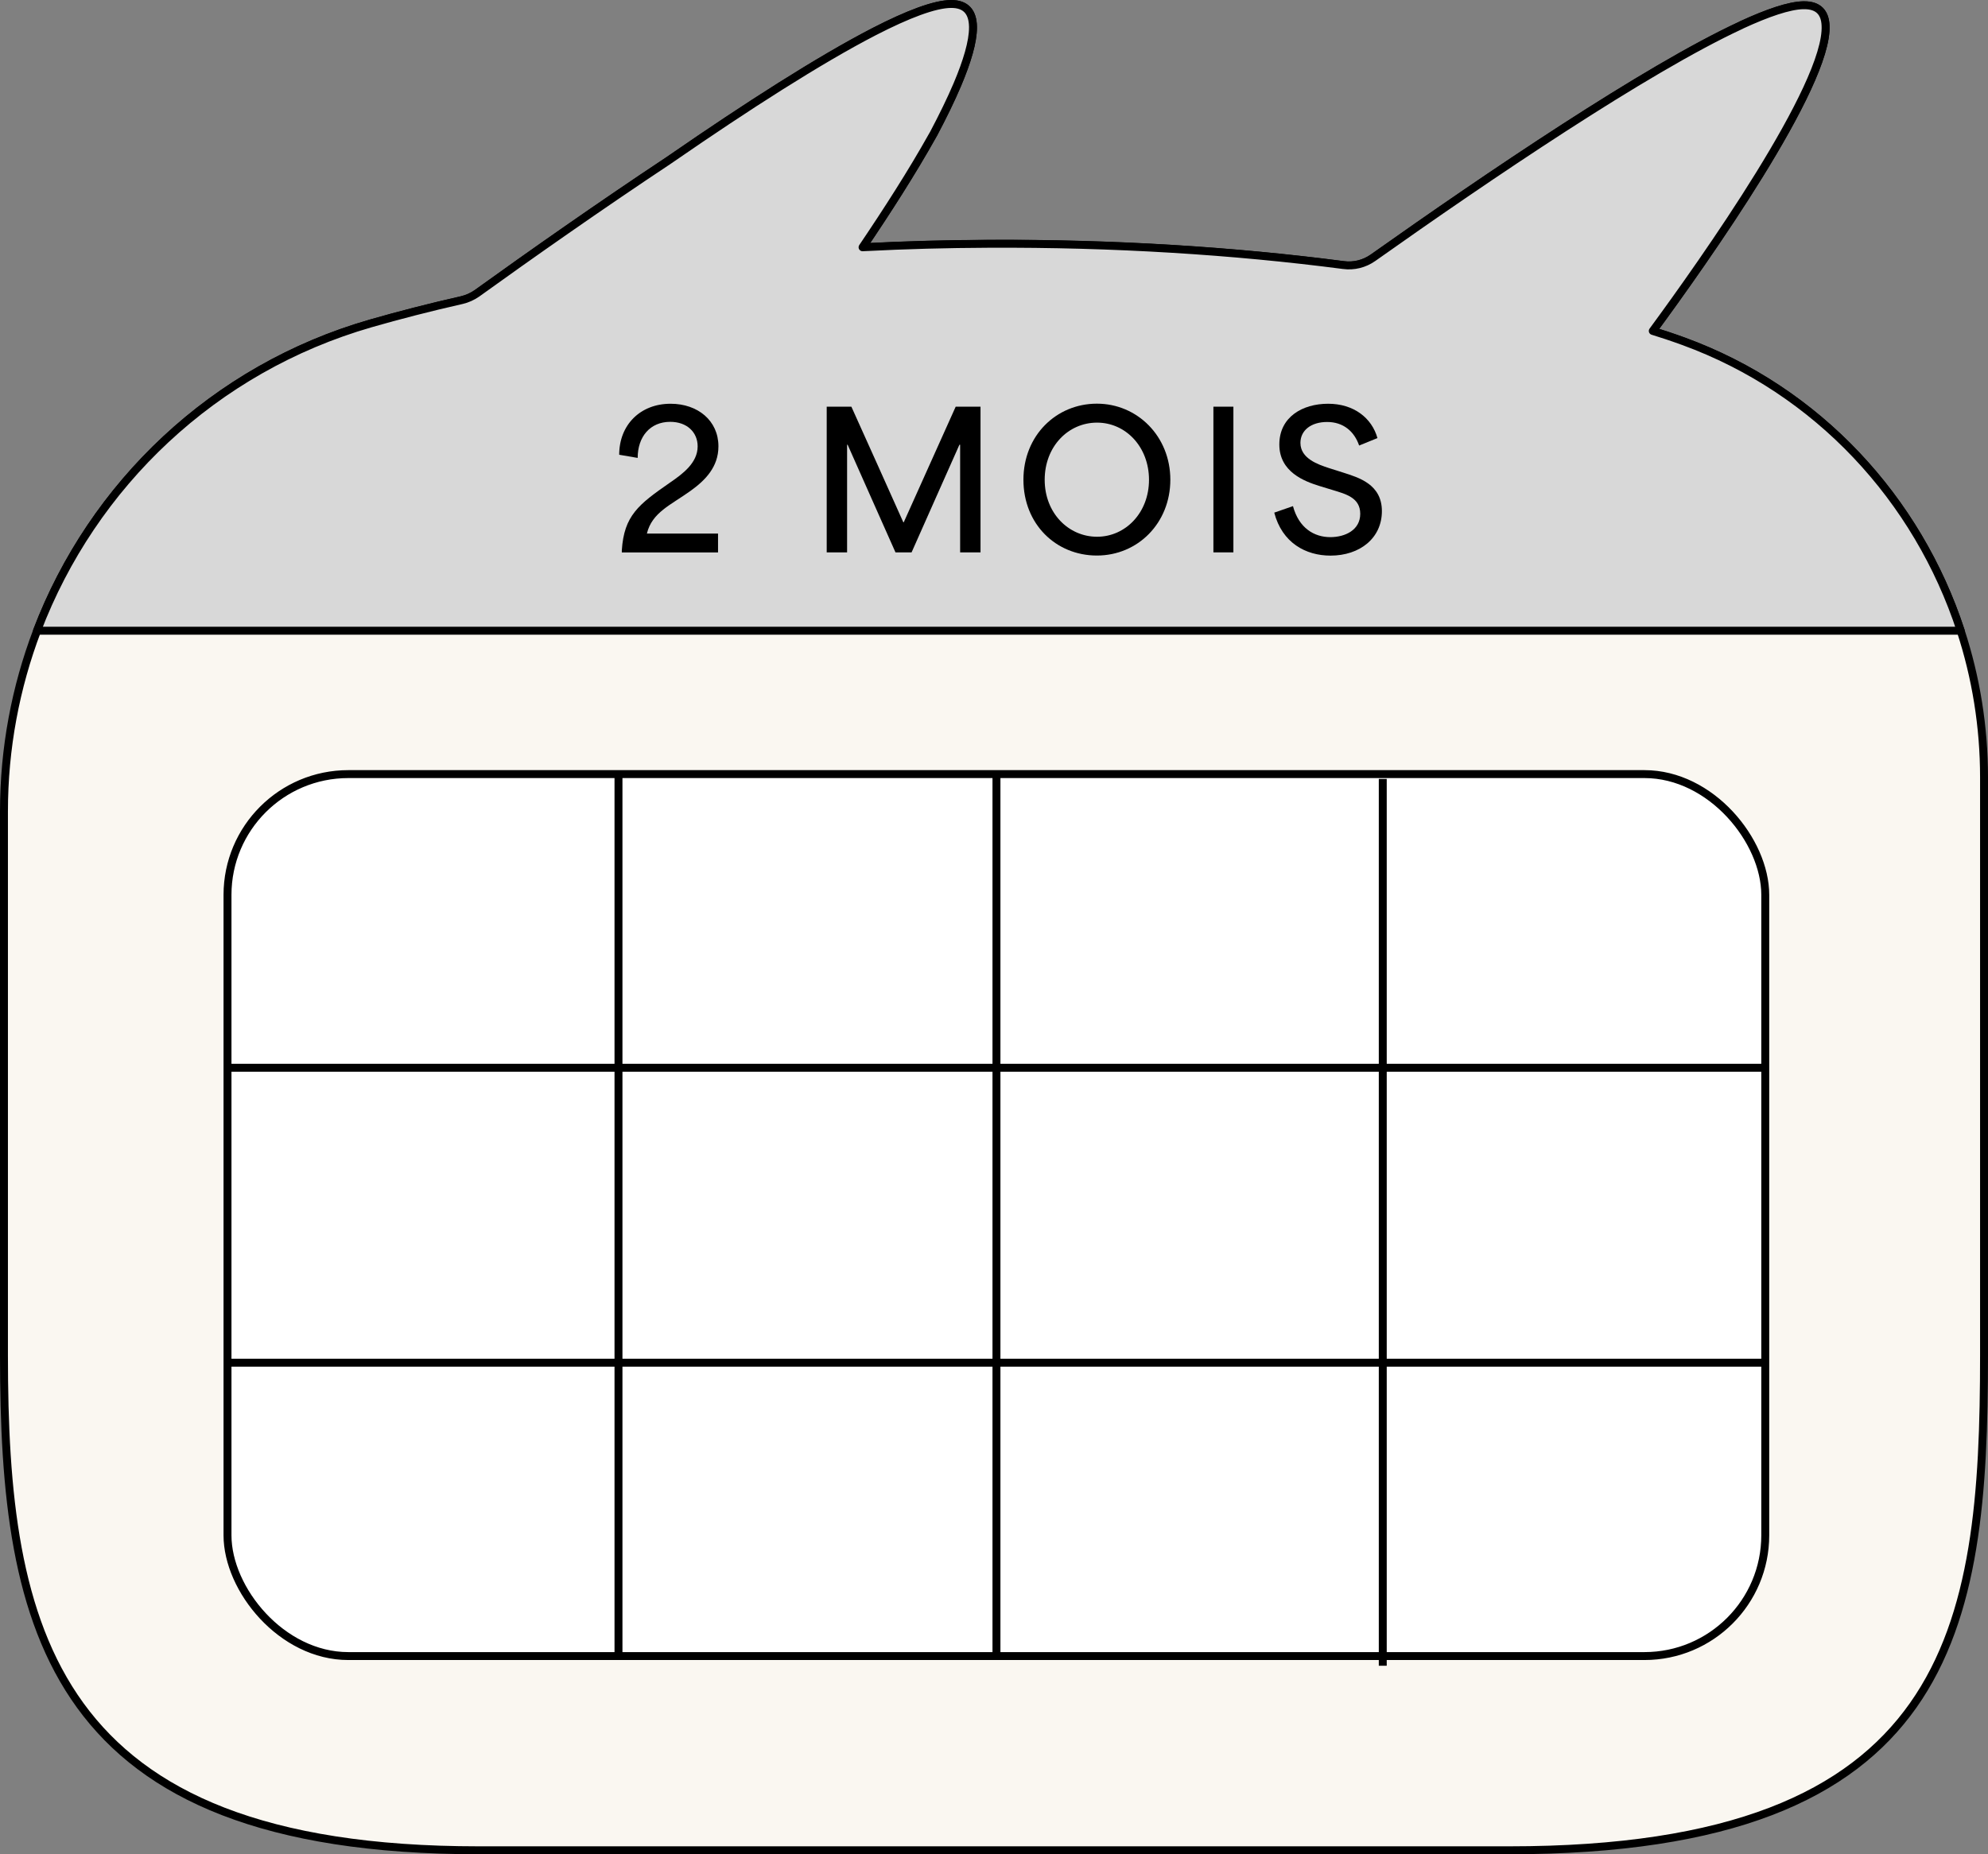
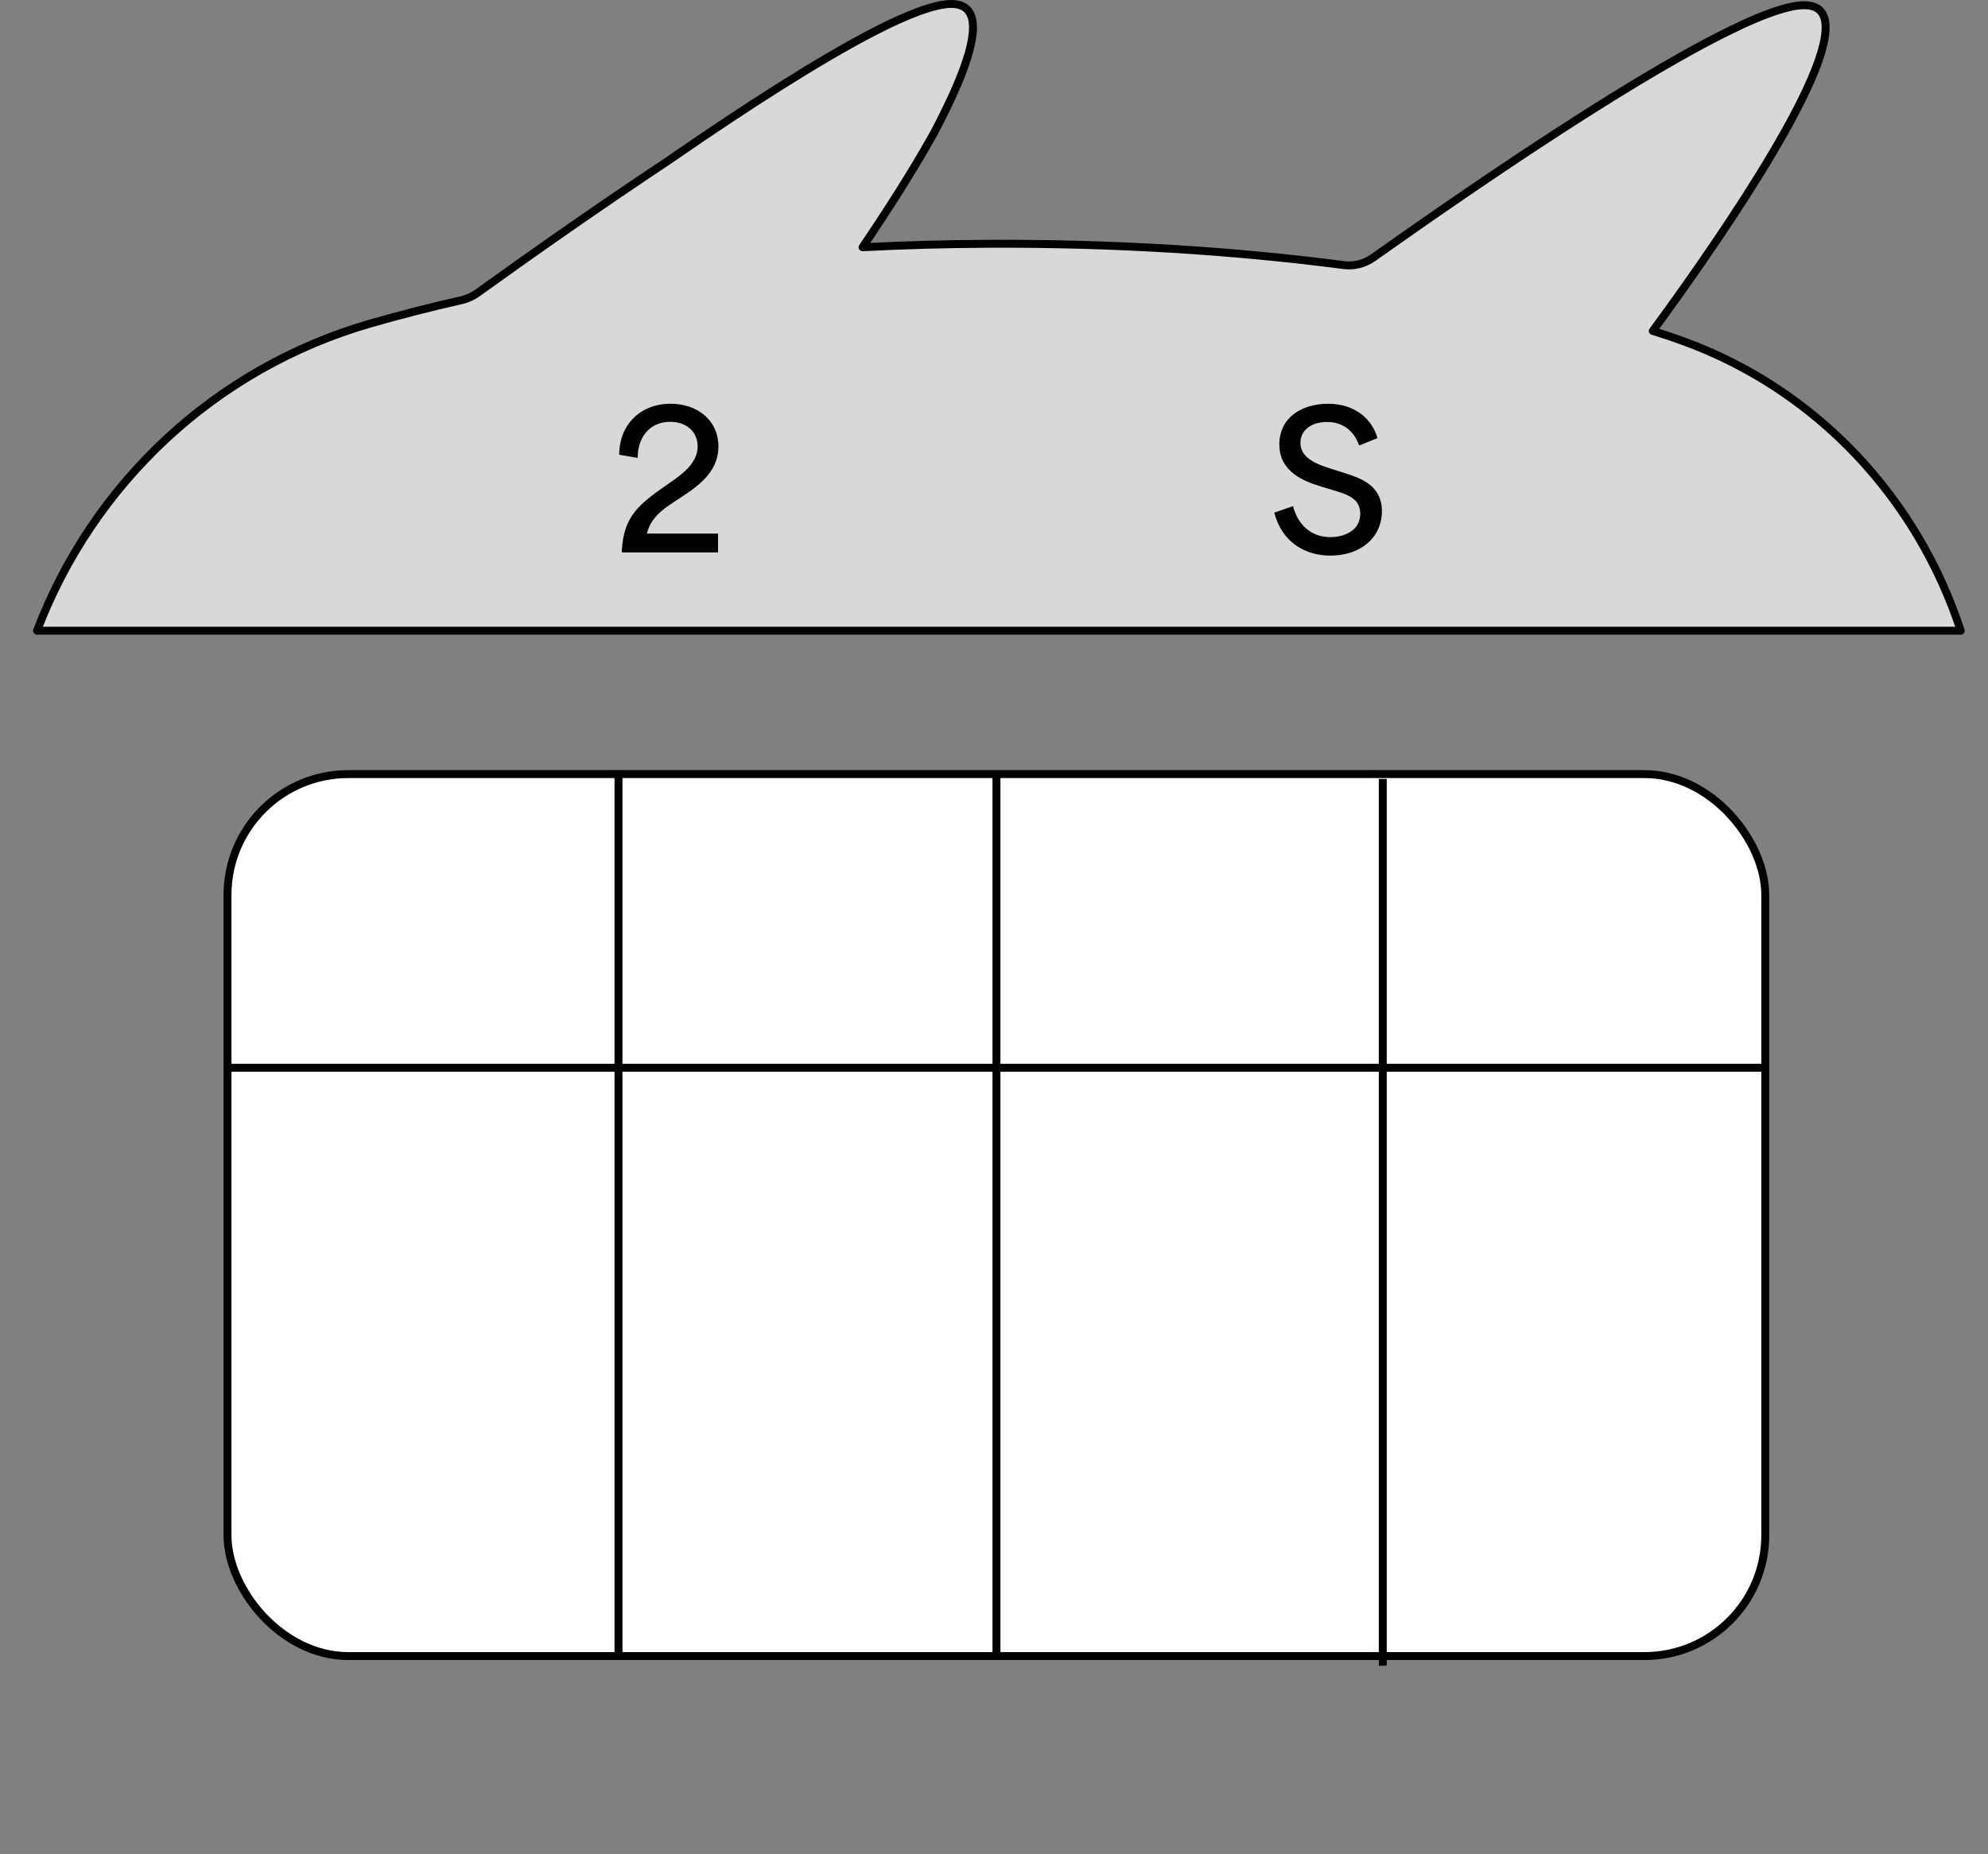
<svg xmlns="http://www.w3.org/2000/svg" viewBox="0 0 250.62 233.82" id="ICONS">
  <rect x="0" y="0" width="250.62" height="233.82" fill="#808080" stroke="none" />
  <defs>
    <style>.cls-1{fill:none;}.cls-1,.cls-2,.cls-3,.cls-4{stroke:#000;}.cls-1,.cls-3{stroke-miterlimit:10;}.cls-2{fill:#d8d8d8;}.cls-2,.cls-4{stroke-linecap:round;stroke-linejoin:round;}.cls-3{fill:#fff;}.cls-4{fill:#faf7f1;}</style>
  </defs>
  <g id="ICON_DEUX_MOIS">
-     <path d="M250.12,98v72.93c0,34.45-3.87,62.38-59.86,62.38H60.36C6.2,233.32.5,205.39.5,170.94v-68.63c0-7.96,1.47-15.65,4.17-22.77,7.01-18.42,22.3-33.06,42.06-38.75,3.56-1.02,7.37-2.01,11.49-2.94.68-.16,1.32-.45,1.9-.85,6.71-4.83,15.4-10.94,24.14-16.74.19-.12.36-.24.54-.37,9.24-6.38,18.47-12.32,25.43-15.91,4.22-2.17,7.61-3.46,9.67-3.47,1.9-.01,2.73,1.05,2.76,2.87-.01.04,0,.07,0,.11,0,1.79-.74,4.27-1.97,7.18-.81,1.91-1.83,3.99-2.98,6.17-.06.09-.11.19-.16.28-2.56,4.58-5.76,9.56-8.81,14.07.14-.01.28-.01.42-.02,5.05-.26,10.2-.4,15.42-.42,15.78-.08,30.87.87,44.77,2.68,1.32.18,2.65-.15,3.74-.92,14.49-10.26,34.38-23.74,46.31-29.28.06-.02.11-.05.15-.08,3.3-1.52,5.97-2.43,7.74-2.48h.15c1.8-.01,2.63.93,2.7,2.54.4,7.55-15.38,29.82-21.78,38.53.58.18,1.15.37,1.72.55.73.24,1.45.5,2.15.75,16.94,6.18,29.53,19.91,34.95,36.5,1.92,5.86,2.94,12.09,2.94,18.47Z" class="cls-4" />
    <path d="M247.18,79.53H4.67c7.01-18.42,22.3-33.06,42.06-38.75,3.56-1.02,7.37-2.01,11.49-2.94.68-.16,1.32-.45,1.9-.85,6.71-4.83,15.4-10.94,24.14-16.74.19-.12.36-.24.54-.37,9.24-6.38,18.47-12.32,25.43-15.91,4.22-2.17,7.61-3.46,9.67-3.47,1.9-.01,2.73,1.05,2.76,2.87-.01.04,0,.07,0,.11,0,1.79-.74,4.27-1.97,7.18-.81,1.91-1.83,3.99-2.98,6.17-.06.09-.11.19-.16.28-2.56,4.58-5.76,9.56-8.81,14.07.14-.01.28-.01.42-.02,5.05-.26,10.2-.4,15.42-.42,15.78-.08,30.87.87,44.77,2.68,1.32.18,2.65-.15,3.74-.92,14.49-10.26,34.38-23.74,46.31-29.28.06-.02.11-.05.15-.08,3.3-1.52,5.97-2.43,7.74-2.48h.15c1.8-.01,2.63.93,2.7,2.54.4,7.55-15.38,29.82-21.78,38.53.58.18,1.15.37,1.72.55.73.24,1.45.5,2.15.75,16.94,6.18,29.53,19.91,34.95,36.5Z" class="cls-2" />
    <rect ry="15.23" rx="15.23" height="111.21" width="193.86" y="97.61" x="28.68" class="cls-3" />
    <line y2="209.13" x2="77.97" y1="97.31" x1="77.97" class="cls-1" />
    <line y2="209.13" x2="125.62" y1="97.31" x1="125.62" class="cls-1" />
    <line y2="210.04" x2="174.32" y1="98.22" x1="174.32" class="cls-1" />
    <line y2="134.64" x2="222.39" y1="134.64" x1="29.14" class="cls-1" />
-     <line y2="171.83" x2="222.39" y1="171.83" x1="29.14" class="cls-1" />
    <path d="M84.44,60.87c1.62-1.11,3.51-2.5,3.51-4.59,0-1.77-1.34-3.09-3.46-3.09-2.52,0-4.1,1.86-4.1,4.55l-2.33-.4c0-3.75,2.64-6.43,6.48-6.43,3.44,0,6.03,2.14,6.03,5.37,0,2.61-1.67,4.29-3.51,5.61-2.52,1.81-4.85,2.71-5.51,5.39h8.97v2.38h-12.13v-.26c.28-4.38,2.1-5.79,6.05-8.53Z" />
-     <path d="M104.22,51.28h3.11c2.19,4.85,4.38,9.73,6.55,14.58h.05c2.19-4.85,4.36-9.73,6.55-14.58h3.13v18.37h-2.57v-13.57h-.09c-2,4.52-4.03,9.04-6.03,13.57h-2.03c-2-4.52-4.03-9.04-6.03-13.57h-.07v13.57h-2.57v-18.37Z" />
-     <path d="M129.02,60.49c0-5.58,4.15-9.59,9.26-9.59s9.26,4.12,9.26,9.59-4.1,9.56-9.26,9.56-9.26-3.96-9.26-9.56ZM138.3,67.68c3.6,0,6.55-3.04,6.55-7.18s-2.92-7.21-6.55-7.21-6.6,3.01-6.6,7.21,3.01,7.18,6.6,7.18Z" />
-     <path d="M152.97,51.28h2.52v18.37h-2.52v-18.37Z" />
    <path d="M160.64,64.64l2.36-.82c.75,2.78,2.68,3.91,4.71,3.91,1.86,0,3.77-.89,3.77-2.94s-1.84-2.5-3.51-3.01l-1.7-.52c-1.81-.57-4.99-1.74-4.99-5.21s2.92-5.14,6.15-5.14,5.51,1.79,6.22,4.33l-2.31.94c-.61-1.79-2-2.97-4.03-2.97s-3.37,1.06-3.37,2.64c0,1.98,2.26,2.73,3.56,3.16l1.86.59c1.88.61,4.85,1.44,4.85,4.85s-2.78,5.61-6.48,5.61c-3.13,0-6.1-1.62-7.09-5.42Z" />
  </g>
</svg>